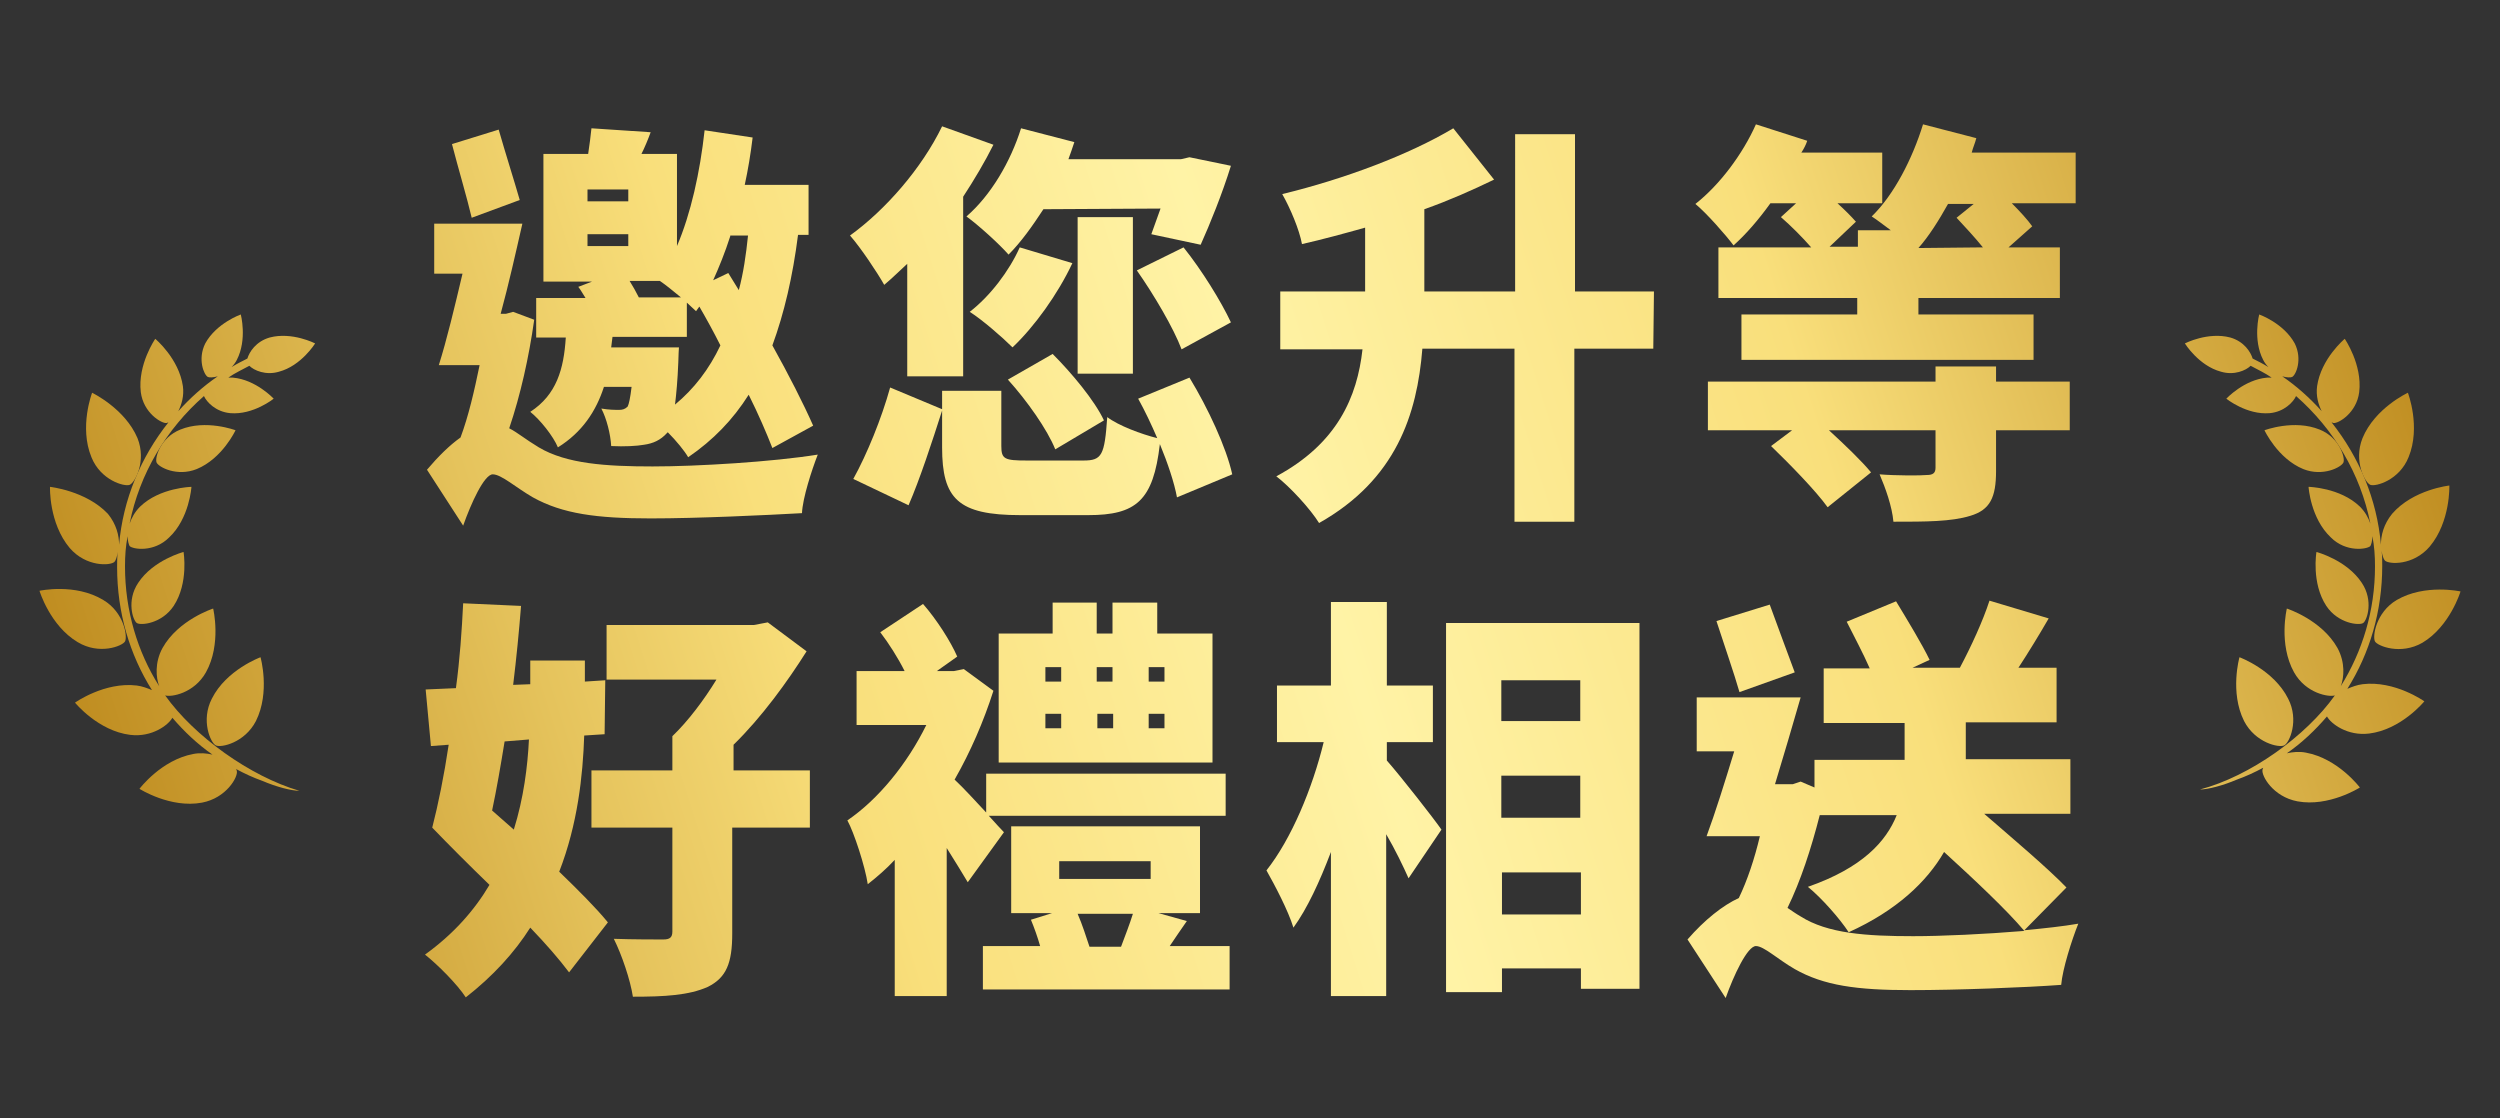
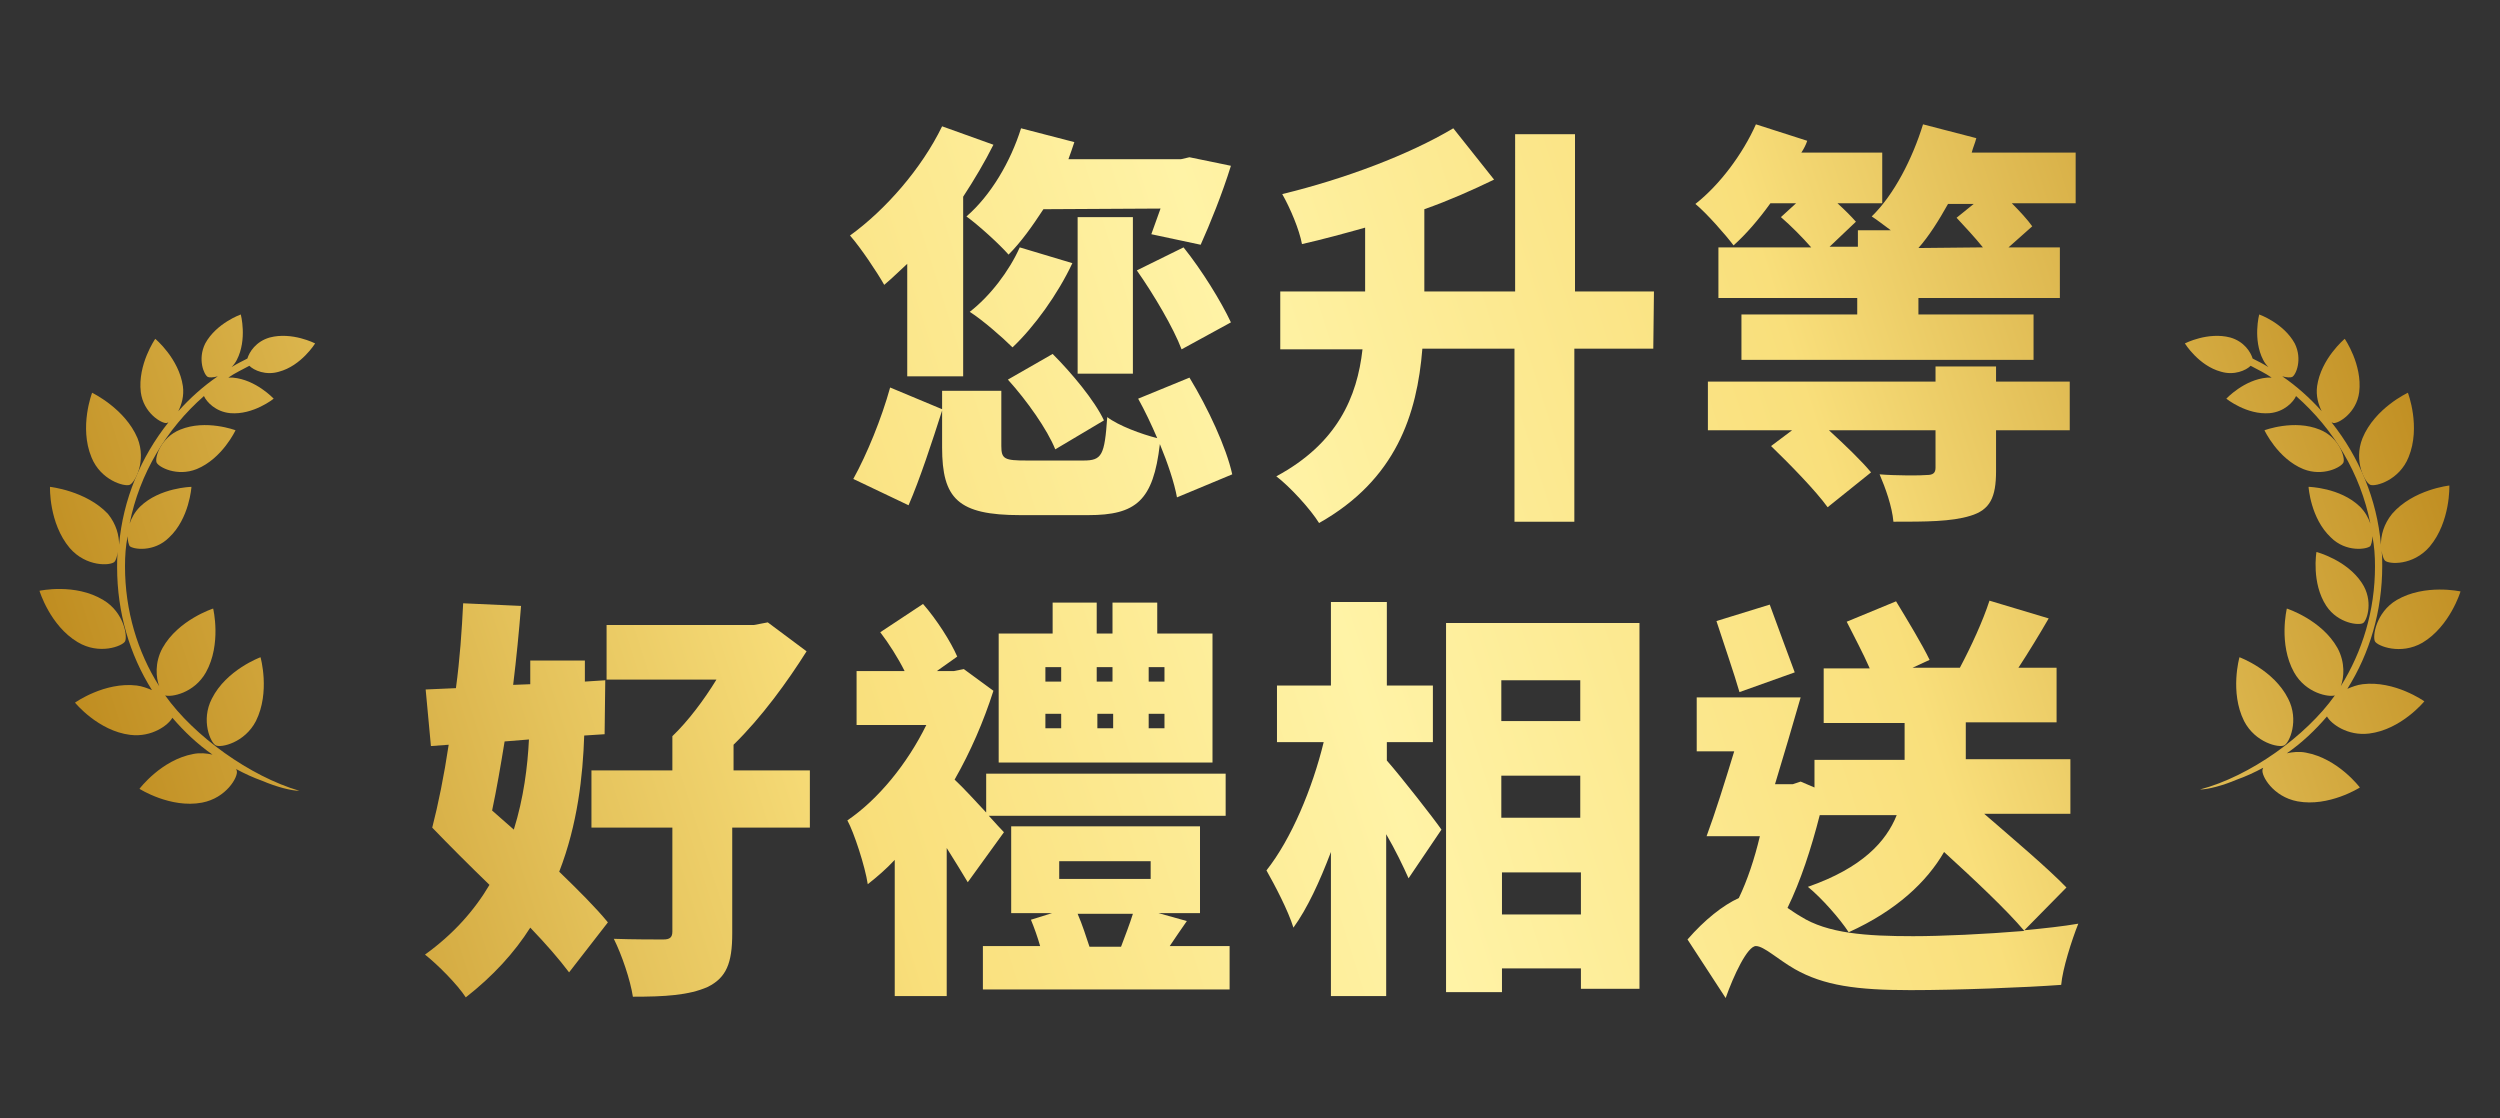
<svg xmlns="http://www.w3.org/2000/svg" version="1.1" id="分離模式" x="0px" y="0px" viewBox="0 0 380 170" style="enable-background:new 0 0 380 170;" xml:space="preserve">
  <rect x="0" y="0" width="380" height="170" fill="#333333" stroke="none" />
  <style type="text/css">
	.st0{fill:url(#SVGID_1_);}
	.st1{fill:url(#SVGID_2_);}
	.st2{fill:url(#SVGID_3_);}
	.st3{fill:url(#SVGID_4_);}
	.st4{fill:url(#SVGID_5_);}
	.st5{fill:url(#SVGID_6_);}
	.st6{fill:url(#SVGID_7_);}
	.st7{fill:url(#SVGID_8_);}
	.st8{fill:url(#SVGID_9_);}
	.st9{fill:url(#SVGID_10_);}
	.st10{fill:url(#SVGID_11_);}
	.st11{fill:url(#SVGID_12_);}
	.st12{fill:url(#SVGID_13_);}
	.st13{fill:url(#SVGID_14_);}
	.st14{fill:url(#SVGID_15_);}
	.st15{fill:url(#SVGID_16_);}
	.st16{fill:url(#SVGID_17_);}
	.st17{fill:url(#SVGID_18_);}
	.st18{fill:url(#SVGID_19_);}
	.st19{fill:url(#SVGID_20_);}
</style>
  <g>
    <linearGradient id="SVGID_1_" gradientUnits="userSpaceOnUse" x1="-10.499" y1="69.86" x2="361.501" y2="187.86" gradientTransform="matrix(1 0 0 -1 0 170)">
      <stop offset="0" style="stop-color:#B57E10" />
      <stop offset="0.222" style="stop-color:#E5C35C" />
      <stop offset="0.328" style="stop-color:#F9DF7B" />
      <stop offset="0.524" style="stop-color:#FFF3A6" />
      <stop offset="0.73" style="stop-color:#F9DF7B" />
      <stop offset="1" style="stop-color:#B57E10" />
    </linearGradient>
    <path class="st0" d="M25.1,105.7c0.9,0.3,4.4-0.3,6.2-3.5c2.4-4.3,1.1-9.7,1.1-9.7s-5.3,1.7-7.7,6c-1.2,2.2-1,4.5-0.5,5.8   C20.9,99.1,19,92.8,19,86.1c0-1.6,0.1-3.1,0.4-4.6c0,0.8,0.2,1.3,0.3,1.5c0.5,0.5,3.7,1,6-1.3c3.1-2.9,3.4-7.7,3.4-7.7   s-4.8,0.1-7.8,3c-0.8,0.8-1.3,1.7-1.6,2.6C21.2,72,25.3,65.2,31,60.2c0.4,0.9,1.8,2.4,4,2.6c3.5,0.3,6.6-2.2,6.6-2.2   s-2.7-2.9-6.2-3.2c-0.2,0-0.5,0-0.7,0c1-0.7,2.1-1.2,3.2-1.8c0.7,0.7,2.5,1.5,4.5,0.9c3.4-0.9,5.5-4.3,5.5-4.3s-3.5-1.8-6.9-0.9   c-2.1,0.6-3.1,2.2-3.4,3.2c-0.8,0.4-1.6,0.8-2.4,1.3c0.3-0.3,0.6-0.7,0.8-1.1c1.6-3.1,0.6-6.9,0.6-6.9s-3.7,1.3-5.4,4.4   C30,54.6,31,57,31.6,57.3c0.2,0.1,0.8,0.1,1.5-0.1c-2.2,1.5-4.2,3.3-6,5.3c0.5-1,0.9-2.3,0.7-3.8c-0.6-4.2-4.2-7.2-4.2-7.2   s-2.7,3.9-2.2,8.1c0.4,3.2,3.2,4.8,3.9,4.7c0.1,0,0.2-0.1,0.3-0.1c-4.2,5.3-6.9,11.7-7.5,18.6c0-1.4-0.4-3.1-1.7-4.7   C13.1,74.6,7.6,74,7.6,74s-0.2,5.5,3,9.3c2.5,2.9,6.2,2.7,6.8,2.1c0.2-0.2,0.4-0.8,0.5-1.5c-0.1,0.8-0.1,1.5-0.1,2.3   c0,6.9,1.9,13.3,5.3,18.7c-0.7-0.3-1.5-0.6-2.3-0.7c-4.9-0.6-9.4,2.6-9.4,2.6s3.5,4.3,8.4,4.9c3.3,0.4,5.8-1.5,6.4-2.6   c1.8,2.1,3.8,4,6.1,5.6c-0.9-0.2-1.9-0.3-2.9-0.1c-4.9,0.9-8.2,5.3-8.2,5.3s4.7,3,9.5,2.1c3.7-0.7,5.5-3.9,5.3-4.8   c0-0.1-0.1-0.2-0.1-0.3c1.3,0.7,2.6,1.3,4,1.8c2.1,0.9,4.4,1.5,5.6,1.5C38,118,29.5,111.9,25.1,105.7z" />
    <linearGradient id="SVGID_2_" gradientUnits="userSpaceOnUse" x1="-16.098" y1="87.511" x2="355.902" y2="205.512" gradientTransform="matrix(1 0 0 -1 0 170)">
      <stop offset="0" style="stop-color:#B57E10" />
      <stop offset="0.222" style="stop-color:#E5C35C" />
      <stop offset="0.328" style="stop-color:#F9DF7B" />
      <stop offset="0.524" style="stop-color:#FFF3A6" />
      <stop offset="0.73" style="stop-color:#F9DF7B" />
      <stop offset="1" style="stop-color:#B57E10" />
    </linearGradient>
    <path class="st1" d="M27.4,65.3c-3,1.2-3.9,4.3-3.6,5c0.3,0.7,3.1,2.2,6.1,1c3.9-1.6,5.9-5.9,5.9-5.9S31.3,63.7,27.4,65.3z" />
    <linearGradient id="SVGID_3_" gradientUnits="userSpaceOnUse" x1="-10.35" y1="69.392" x2="361.65" y2="187.392" gradientTransform="matrix(1 0 0 -1 0 170)">
      <stop offset="0" style="stop-color:#B57E10" />
      <stop offset="0.222" style="stop-color:#E5C35C" />
      <stop offset="0.328" style="stop-color:#F9DF7B" />
      <stop offset="0.524" style="stop-color:#FFF3A6" />
      <stop offset="0.73" style="stop-color:#F9DF7B" />
      <stop offset="1" style="stop-color:#B57E10" />
    </linearGradient>
-     <path class="st2" d="M21,88.6c-1.8,2.7-0.8,5.7-0.2,6.1c0.6,0.4,3.8,0.1,5.6-2.6c2.3-3.5,1.5-8.2,1.5-8.2S23.3,85.1,21,88.6z" />
    <linearGradient id="SVGID_4_" gradientUnits="userSpaceOnUse" x1="-10.214" y1="68.962" x2="361.786" y2="186.962" gradientTransform="matrix(1 0 0 -1 0 170)">
      <stop offset="0" style="stop-color:#B57E10" />
      <stop offset="0.222" style="stop-color:#E5C35C" />
      <stop offset="0.328" style="stop-color:#F9DF7B" />
      <stop offset="0.524" style="stop-color:#FFF3A6" />
      <stop offset="0.73" style="stop-color:#F9DF7B" />
      <stop offset="1" style="stop-color:#B57E10" />
    </linearGradient>
    <path class="st3" d="M19,97.5c0.4-0.7-0.1-4.4-3.3-6.3C11.4,88.6,6,89.8,6,89.8s1.6,5.3,5.8,7.8C15.1,99.6,18.6,98.2,19,97.5z" />
    <linearGradient id="SVGID_5_" gradientUnits="userSpaceOnUse" x1="-4.302" y1="50.324" x2="367.698" y2="168.324" gradientTransform="matrix(1 0 0 -1 0 170)">
      <stop offset="0" style="stop-color:#B57E10" />
      <stop offset="0.222" style="stop-color:#E5C35C" />
      <stop offset="0.328" style="stop-color:#F9DF7B" />
      <stop offset="0.524" style="stop-color:#FFF3A6" />
      <stop offset="0.73" style="stop-color:#F9DF7B" />
      <stop offset="1" style="stop-color:#B57E10" />
    </linearGradient>
    <path class="st4" d="M32.8,113.3c0.8,0.4,4.4-0.4,6.1-3.7c2.2-4.4,0.7-9.7,0.7-9.7s-5.2,1.9-7.4,6.3   C30.5,109.5,32,112.9,32.8,113.3z" />
    <linearGradient id="SVGID_6_" gradientUnits="userSpaceOnUse" x1="-17.636" y1="92.361" x2="354.364" y2="210.361" gradientTransform="matrix(1 0 0 -1 0 170)">
      <stop offset="0" style="stop-color:#B57E10" />
      <stop offset="0.222" style="stop-color:#E5C35C" />
      <stop offset="0.328" style="stop-color:#F9DF7B" />
      <stop offset="0.524" style="stop-color:#FFF3A6" />
      <stop offset="0.73" style="stop-color:#F9DF7B" />
      <stop offset="1" style="stop-color:#B57E10" />
    </linearGradient>
    <path class="st5" d="M19.7,73.7c0.8-0.3,2.6-3.6,1.2-7.1C19,62.1,14,59.7,14,59.7s-2,5.2-0.1,9.8C15.3,73,18.9,74,19.7,73.7z" />
  </g>
  <g>
    <linearGradient id="SVGID_7_" gradientUnits="userSpaceOnUse" x1="17.897" y1="-19.66" x2="389.897" y2="98.34" gradientTransform="matrix(1 0 0 -1 0 170)">
      <stop offset="0" style="stop-color:#B57E10" />
      <stop offset="0.222" style="stop-color:#E5C35C" />
      <stop offset="0.328" style="stop-color:#F9DF7B" />
      <stop offset="0.524" style="stop-color:#FFF3A6" />
      <stop offset="0.73" style="stop-color:#F9DF7B" />
      <stop offset="1" style="stop-color:#B57E10" />
    </linearGradient>
    <path class="st6" d="M354.9,105.7c-0.9,0.3-4.4-0.3-6.2-3.5c-2.4-4.3-1.1-9.7-1.1-9.7s5.3,1.7,7.7,6c1.2,2.2,1,4.5,0.5,5.8   c3.3-5.3,5.2-11.5,5.2-18.2c0-1.6-0.1-3.1-0.4-4.6c0,0.8-0.2,1.3-0.3,1.5c-0.5,0.5-3.7,1-6-1.3c-3.1-2.9-3.4-7.7-3.4-7.7   s4.8,0.1,7.8,3c0.8,0.8,1.3,1.7,1.6,2.6c-1.5-7.6-5.6-14.4-11.3-19.4c-0.4,0.9-1.8,2.4-4,2.6c-3.5,0.3-6.6-2.2-6.6-2.2   s2.7-2.9,6.2-3.2c0.2,0,0.5,0,0.7,0c-1-0.7-2.1-1.2-3.2-1.8c-0.7,0.7-2.5,1.5-4.5,0.9c-3.4-0.9-5.5-4.3-5.5-4.3s3.5-1.8,6.9-0.9   c2.1,0.6,3.1,2.2,3.4,3.2c0.8,0.4,1.6,0.8,2.4,1.3c-0.3-0.3-0.6-0.7-0.8-1.1c-1.6-3.1-0.6-6.9-0.6-6.9s3.7,1.3,5.4,4.4   c1.2,2.4,0.2,4.8-0.4,5.1c-0.2,0.1-0.8,0.1-1.5-0.1c2.2,1.5,4.2,3.3,6,5.3c-0.5-1-0.9-2.3-0.7-3.8c0.6-4.2,4.2-7.2,4.2-7.2   s2.7,3.9,2.2,8.1c-0.4,3.2-3.2,4.8-3.9,4.7c-0.1,0-0.2-0.1-0.3-0.1c4.2,5.3,6.9,11.7,7.5,18.6c0-1.4,0.4-3.1,1.7-4.7   c3.2-3.7,8.7-4.3,8.7-4.3s0.2,5.5-3,9.3c-2.5,2.9-6.2,2.7-6.8,2.1c-0.2-0.2-0.4-0.8-0.5-1.5c0.1,0.8,0.1,1.5,0.1,2.3   c0,6.9-1.9,13.3-5.3,18.7c0.7-0.3,1.5-0.6,2.3-0.7c4.9-0.6,9.4,2.6,9.4,2.6s-3.5,4.3-8.4,4.9c-3.3,0.4-5.8-1.5-6.4-2.6   c-1.8,2.1-3.8,4-6.1,5.6c0.9-0.2,1.9-0.3,2.9-0.1c4.9,0.9,8.2,5.3,8.2,5.3s-4.7,3-9.5,2.1c-3.7-0.7-5.5-3.9-5.3-4.8   c0-0.1,0.1-0.2,0.1-0.3c-1.3,0.7-2.6,1.3-4,1.8c-2.1,0.9-4.4,1.5-5.6,1.5C342,118,350.5,111.9,354.9,105.7z" />
    <linearGradient id="SVGID_8_" gradientUnits="userSpaceOnUse" x1="13.251" y1="-5.013" x2="385.251" y2="112.987" gradientTransform="matrix(1 0 0 -1 0 170)">
      <stop offset="0" style="stop-color:#B57E10" />
      <stop offset="0.222" style="stop-color:#E5C35C" />
      <stop offset="0.328" style="stop-color:#F9DF7B" />
      <stop offset="0.524" style="stop-color:#FFF3A6" />
      <stop offset="0.73" style="stop-color:#F9DF7B" />
      <stop offset="1" style="stop-color:#B57E10" />
    </linearGradient>
    <path class="st7" d="M352.6,65.3c3,1.2,3.9,4.3,3.6,5c-0.3,0.7-3.1,2.2-6.1,1c-3.9-1.6-5.9-5.9-5.9-5.9S348.7,63.7,352.6,65.3z" />
    <linearGradient id="SVGID_9_" gradientUnits="userSpaceOnUse" x1="19.854" y1="-25.827" x2="391.854" y2="92.173" gradientTransform="matrix(1 0 0 -1 0 170)">
      <stop offset="0" style="stop-color:#B57E10" />
      <stop offset="0.222" style="stop-color:#E5C35C" />
      <stop offset="0.328" style="stop-color:#F9DF7B" />
      <stop offset="0.524" style="stop-color:#FFF3A6" />
      <stop offset="0.73" style="stop-color:#F9DF7B" />
      <stop offset="1" style="stop-color:#B57E10" />
    </linearGradient>
    <path class="st8" d="M359,88.6c1.8,2.7,0.8,5.7,0.2,6.1c-0.6,0.4-3.8,0.1-5.6-2.6c-2.3-3.5-1.5-8.2-1.5-8.2S356.7,85.1,359,88.6z" />
    <linearGradient id="SVGID_10_" gradientUnits="userSpaceOnUse" x1="22.291" y1="-33.511" x2="394.291" y2="84.489" gradientTransform="matrix(1 0 0 -1 0 170)">
      <stop offset="0" style="stop-color:#B57E10" />
      <stop offset="0.222" style="stop-color:#E5C35C" />
      <stop offset="0.328" style="stop-color:#F9DF7B" />
      <stop offset="0.524" style="stop-color:#FFF3A6" />
      <stop offset="0.73" style="stop-color:#F9DF7B" />
      <stop offset="1" style="stop-color:#B57E10" />
    </linearGradient>
    <path class="st9" d="M361,97.5c-0.4-0.7,0.1-4.4,3.3-6.3c4.3-2.5,9.7-1.3,9.7-1.3s-1.6,5.3-5.8,7.8C364.9,99.6,361.4,98.2,361,97.5   z" />
    <linearGradient id="SVGID_11_" gradientUnits="userSpaceOnUse" x1="23.754" y1="-38.124" x2="395.754" y2="79.876" gradientTransform="matrix(1 0 0 -1 0 170)">
      <stop offset="0" style="stop-color:#B57E10" />
      <stop offset="0.222" style="stop-color:#E5C35C" />
      <stop offset="0.328" style="stop-color:#F9DF7B" />
      <stop offset="0.524" style="stop-color:#FFF3A6" />
      <stop offset="0.73" style="stop-color:#F9DF7B" />
      <stop offset="1" style="stop-color:#B57E10" />
    </linearGradient>
    <path class="st10" d="M347.2,113.3c-0.8,0.4-4.4-0.4-6.1-3.7c-2.2-4.4-0.7-9.7-0.7-9.7s5.2,1.9,7.4,6.3   C349.5,109.5,348,112.9,347.2,113.3z" />
    <linearGradient id="SVGID_12_" gradientUnits="userSpaceOnUse" x1="14.068" y1="-7.587" x2="386.068" y2="110.413" gradientTransform="matrix(1 0 0 -1 0 170)">
      <stop offset="0" style="stop-color:#B57E10" />
      <stop offset="0.222" style="stop-color:#E5C35C" />
      <stop offset="0.328" style="stop-color:#F9DF7B" />
      <stop offset="0.524" style="stop-color:#FFF3A6" />
      <stop offset="0.73" style="stop-color:#F9DF7B" />
      <stop offset="1" style="stop-color:#B57E10" />
    </linearGradient>
    <path class="st11" d="M360.3,73.7c-0.8-0.3-2.6-3.6-1.2-7.1c1.9-4.6,6.9-6.9,6.9-6.9s2,5.2,0.1,9.8C364.7,73,361.1,74,360.3,73.7z" />
  </g>
  <g>
    <linearGradient id="SVGID_13_" gradientUnits="userSpaceOnUse" x1="-16.442" y1="84.597" x2="355.558" y2="202.597" gradientTransform="matrix(1 0 0 -1 0 170)">
      <stop offset="0" style="stop-color:#B57E10" />
      <stop offset="0.222" style="stop-color:#E5C35C" />
      <stop offset="0.328" style="stop-color:#F9DF7B" />
      <stop offset="0.524" style="stop-color:#FFF3A6" />
      <stop offset="0.73" style="stop-color:#F9DF7B" />
      <stop offset="1" style="stop-color:#B57E10" />
    </linearGradient>
-     <path class="st12" d="M81.2,48.6c-0.8,5.7-2.1,11.5-3.8,16.5c1.2,0.6,2.5,1.7,4.5,2.9c4.2,2.5,10.2,2.9,17.3,2.9   c6.8,0,18.3-0.7,25.1-1.8c-0.9,2.3-2.3,6.6-2.4,8.9c-5.3,0.3-15.9,0.8-23,0.8c-8.2,0-13.4-0.7-17.9-3.2c-2.6-1.5-4.8-3.5-6.1-3.5   c-1.3,0-3.3,4.4-4.5,7.8l-5.5-8.5c1.7-2,3.4-3.7,5.1-4.9c1.2-3.2,2.1-7.1,2.9-11h-6.2c1.2-3.8,2.4-8.8,3.6-13.9H66V34h13.4   c-1,4.4-2.1,9.3-3.3,13.7h0.8l1.1-0.3L81.2,48.6z M71.7,33.1c-0.7-3-2.1-7.7-3-11.2l7.1-2.2c1,3.5,2.4,7.9,3.2,10.7L71.7,33.1z    M91.8,58.8c-1.2,3.7-3.3,6.9-7,9.2c-0.7-1.7-2.7-4.2-4.2-5.4c4-2.6,5.1-6.5,5.4-11.3h-4.5v-6H89c-0.4-0.6-0.7-1.2-1.1-1.7l2.1-0.8   h-7.4V23.4h6.8c0.2-1.4,0.4-2.8,0.5-3.9l9,0.6c-0.4,1.1-0.9,2.3-1.4,3.3h5.4v14c2.1-4.9,3.5-11.2,4.2-17.6l7.3,1.1   c-0.3,2.5-0.7,4.9-1.2,7.2h9.7v7.6h-1.6c-0.8,6.3-2.1,11.9-3.9,16.8c2.5,4.5,4.7,8.8,6.2,12.2l-6.2,3.4c-0.9-2.3-2.1-5.1-3.6-8.1   c-2.4,3.8-5.4,6.9-9.2,9.5c-0.5-0.9-1.8-2.5-3.1-3.8l-0.1,0.1c-1,1.1-2.1,1.6-3.5,1.8c-1.1,0.2-3,0.3-5,0.2   c-0.1-1.8-0.7-4.2-1.5-5.7c1.2,0.2,2.1,0.2,2.7,0.2c0.5,0,0.9-0.1,1.3-0.5c0.2-0.4,0.4-1.3,0.6-3H91.8z M95.5,28.8h-6.2v1.8h6.2   V28.8z M89.3,37.4h6.2v-1.8h-6.2V37.4z M103.2,52.8c0,0-0.1,1.5-0.1,2.3c-0.1,2.6-0.3,4.8-0.5,6.4c2.9-2.4,5.2-5.4,6.9-9   c-1-2-2.1-4-3.2-5.9l-0.5,0.7c-0.4-0.4-0.9-0.8-1.4-1.3v5.2H93.1l-0.2,1.6H103.2z M95.7,42.7c0.5,0.8,1,1.7,1.4,2.5h6.4   c-1.1-0.9-2.3-1.9-3.2-2.5H95.7z M111,35.9c-0.8,2.5-1.7,4.7-2.6,6.7l2.3-1.1l1.6,2.6c0.7-2.6,1.1-5.4,1.4-8.3H111V35.9z" />
    <linearGradient id="SVGID_14_" gradientUnits="userSpaceOnUse" x1="-11.166" y1="67.964" x2="360.834" y2="185.964" gradientTransform="matrix(1 0 0 -1 0 170)">
      <stop offset="0" style="stop-color:#B57E10" />
      <stop offset="0.222" style="stop-color:#E5C35C" />
      <stop offset="0.328" style="stop-color:#F9DF7B" />
      <stop offset="0.524" style="stop-color:#FFF3A6" />
      <stop offset="0.73" style="stop-color:#F9DF7B" />
      <stop offset="1" style="stop-color:#B57E10" />
    </linearGradient>
    <path class="st13" d="M137.9,40.1c-1.2,1.1-2.3,2.2-3.5,3.2c-1-1.8-3.6-5.7-5.2-7.5c5.4-3.9,10.9-10.2,14-16.6L151,22   c-1.3,2.6-2.9,5.3-4.6,7.9v27.3h-8.5V40.1z M178.9,75.6c-0.4-2.2-1.4-5.2-2.6-8.1c-1,8.6-3.6,10.8-10.9,10.8h-10.3   c-9.5,0-11.9-2.5-11.9-10.3v-5.6c-1.5,4.7-3.4,10.5-5.1,14.4l-8.4-4c2.1-3.8,4.3-9.2,5.6-13.9l7.9,3.3v-2.8h9v8.4   c0,2,0.5,2.2,3.9,2.2h8.6c2.8,0,3.2-0.8,3.6-6.6c1.7,1.3,5.2,2.6,7.6,3.2c-0.9-2.1-1.9-4.2-2.9-6l7.8-3.2   c2.8,4.6,5.6,10.6,6.5,14.7L178.9,75.6z M158.6,31.8c-1.7,2.6-3.4,5-5.3,6.9c-1.4-1.6-4.6-4.5-6.4-5.8c3.7-3.2,6.7-8.3,8.3-13.4   l8.1,2.1c-0.3,0.9-0.6,1.8-0.9,2.6h17.1l1.3-0.3l6.3,1.3c-1.3,4.2-3.2,8.9-4.6,12l-7.5-1.6c0.4-1.1,0.9-2.5,1.4-3.9L158.6,31.8   L158.6,31.8z M163,40c-2.2,4.7-5.8,9.7-9.1,12.8c-1.5-1.5-4.6-4.2-6.5-5.4c3.1-2.4,6-6.2,7.6-9.8L163,40z M160.4,68.3   c-1.2-3-4.3-7.4-7.2-10.6l6.8-3.9c2.9,2.9,6.4,7.1,7.8,10.1L160.4,68.3z M172.2,56.8h-8.4V33h8.4V56.8z M179.9,37.6   c2.8,3.5,5.7,8.2,7.2,11.4l-7.5,4.1c-1.2-3.2-4.2-8.3-6.8-12L179.9,37.6z" />
    <linearGradient id="SVGID_15_" gradientUnits="userSpaceOnUse" x1="-4.277" y1="46.247" x2="367.723" y2="164.247" gradientTransform="matrix(1 0 0 -1 0 170)">
      <stop offset="0" style="stop-color:#B57E10" />
      <stop offset="0.222" style="stop-color:#E5C35C" />
      <stop offset="0.328" style="stop-color:#F9DF7B" />
      <stop offset="0.524" style="stop-color:#FFF3A6" />
      <stop offset="0.73" style="stop-color:#F9DF7B" />
      <stop offset="1" style="stop-color:#B57E10" />
    </linearGradient>
    <path class="st14" d="M251.3,53h-12v26.3h-9.1V53h-14c-0.8,10-4,19.9-15.7,26.5c-1.3-2.1-4.4-5.5-6.5-7.1   c9.3-5,12.3-12.1,13.1-19.3h-12.5v-8.8h12.9v-9.7c-3.2,0.9-6.5,1.8-9.6,2.5c-0.4-2.2-1.8-5.5-3-7.6c9.5-2.3,19.3-6,26-10l6.2,7.8   c-3.3,1.6-6.9,3.2-10.6,4.5v12.5h13.8V20.4h9.1v23.9h12L251.3,53L251.3,53z" />
    <linearGradient id="SVGID_16_" gradientUnits="userSpaceOnUse" x1="0.361" y1="31.624" x2="372.361" y2="149.624" gradientTransform="matrix(1 0 0 -1 0 170)">
      <stop offset="0" style="stop-color:#B57E10" />
      <stop offset="0.222" style="stop-color:#E5C35C" />
      <stop offset="0.328" style="stop-color:#F9DF7B" />
      <stop offset="0.524" style="stop-color:#FFF3A6" />
      <stop offset="0.73" style="stop-color:#F9DF7B" />
      <stop offset="1" style="stop-color:#B57E10" />
    </linearGradient>
    <path class="st15" d="M315.5,23.2v7.7h-9.7c1.2,1.2,2.4,2.5,3.1,3.5l-3.6,3.2h7.8v7.7h-21.5v2.5h17.5v6.9h-44.4v-6.9h17.6v-2.5   h-21.1v-7.7h14.1c-1.3-1.5-3.1-3.3-4.6-4.6l2.3-2.1h-3.9c-1.8,2.5-3.7,4.7-5.6,6.4c-1.2-1.6-4.1-4.9-5.8-6.3   c3.7-2.9,7.2-7.6,9.2-12.1l7.8,2.5c-0.2,0.6-0.5,1.2-0.9,1.8h12.3v7.7h-6.8c1.1,1,2.1,2,2.8,2.8l-4,3.8h4.3V35h5   c-1.1-0.8-2.1-1.6-2.9-2.1c3.4-3.3,6.2-8.8,7.8-14l8.1,2.1c-0.2,0.8-0.5,1.4-0.7,2.2H315.5z M303.4,58h11.2v7.4h-11.2v6.2   c0,4-0.9,5.9-3.9,6.8c-2.9,0.9-6.8,0.9-11.7,0.9c-0.2-2.3-1.2-5.1-2.1-7.2c2.4,0.2,6.3,0.2,7.2,0.1c0.9,0,1.3-0.3,1.3-1.1v-5.7H278   c2.4,2.2,5,4.7,6.4,6.4l-6.6,5.3c-1.8-2.5-5.7-6.5-8.6-9.3l3.2-2.4h-12.8V58h34.6v-2.3h9.2V58z M301.4,37.6c-1.2-1.5-2.8-3.2-4-4.5   L300,31h-3.9c-1.4,2.5-2.9,4.9-4.5,6.7L301.4,37.6L301.4,37.6z" />
  </g>
  <g>
    <linearGradient id="SVGID_17_" gradientUnits="userSpaceOnUse" x1="5.729" y1="22.703" x2="377.729" y2="140.703" gradientTransform="matrix(1 0 0 -1 0 170)">
      <stop offset="0" style="stop-color:#B57E10" />
      <stop offset="0.222" style="stop-color:#E5C35C" />
      <stop offset="0.328" style="stop-color:#F9DF7B" />
      <stop offset="0.524" style="stop-color:#FFF3A6" />
      <stop offset="0.73" style="stop-color:#F9DF7B" />
      <stop offset="1" style="stop-color:#B57E10" />
    </linearGradient>
    <path class="st16" d="M88.8,111.8c-0.2,6.1-1,13.5-3.8,20.7c2.9,2.8,5.6,5.5,7.4,7.7l-5.9,7.6c-1.5-2-3.5-4.3-5.9-6.8   c-2.4,3.8-5.7,7.4-9.8,10.6c-1.3-2-4.3-5-6.2-6.5c4.3-3.1,7.5-6.7,9.8-10.6c-3.1-3-6.1-6-8.7-8.7c0.9-3.5,1.8-7.9,2.5-12.6   l-2.7,0.2l-0.8-8.6l4.6-0.2c0.6-4.4,0.9-8.8,1.1-12.9l8.8,0.4c-0.3,3.8-0.7,7.9-1.2,12l2.6-0.1v-3.6h8.3v3.2l3.1-0.2l-0.1,8.2   L88.8,111.8z M78.1,126.1c1.5-4.8,2.1-9.6,2.3-13.7l-3.7,0.3c-0.6,3.7-1.2,7.2-1.9,10.5L78.1,126.1z M122.9,125.8h-11.6v16.1   c0,4.5-0.9,6.7-3.7,8.1c-2.9,1.3-6.6,1.5-11.4,1.5c-0.4-2.6-1.7-6.4-2.9-8.8c2.8,0.1,6.5,0.1,7.5,0.1s1.4-0.3,1.4-1.2v-15.8H89.9   v-8.7h12.3v-5.2c2.4-2.3,4.8-5.5,6.7-8.6H92.2V95h22.4l2.1-0.4l5.9,4.4c-2.9,4.6-6.8,10-11.1,14.2v3.9h11.6v8.7H122.9z" />
    <linearGradient id="SVGID_18_" gradientUnits="userSpaceOnUse" x1="12.609" y1="1.013" x2="384.609" y2="119.013" gradientTransform="matrix(1 0 0 -1 0 170)">
      <stop offset="0" style="stop-color:#B57E10" />
      <stop offset="0.222" style="stop-color:#E5C35C" />
      <stop offset="0.328" style="stop-color:#F9DF7B" />
      <stop offset="0.524" style="stop-color:#FFF3A6" />
      <stop offset="0.73" style="stop-color:#F9DF7B" />
      <stop offset="1" style="stop-color:#B57E10" />
    </linearGradient>
    <path class="st17" d="M147.1,134.1c-0.9-1.5-2-3.3-3.2-5.2v22.5H136v-20.7c-1.3,1.4-2.7,2.6-4.1,3.7c-0.4-2.7-2.1-7.9-3.1-9.7   c4.7-3.2,9.1-8.6,12-14.5h-10.6V102h7.3c-1-2-2.4-4.2-3.7-5.9l6.5-4.3c2.1,2.4,4.2,5.7,5.2,8l-3.1,2.2h2.6l1.5-0.3l4.5,3.3   c-1.5,4.7-3.5,9.3-5.9,13.5c1.4,1.3,3.2,3.3,4.8,5v-5.9h36.4v6.4h-36c1,1.1,1.8,2,2.3,2.5L147.1,134.1z M186.9,143.8v6.6h-37.5   v-6.6h8.7c-0.4-1.4-0.9-2.8-1.4-4l3.2-1h-6.2v-13.2h28.7v13.2h-6.3l4.3,1.2c-0.9,1.3-1.8,2.6-2.6,3.8H186.9z M184.3,115.9h-32.5   V96.3h8.2v-4.7h6.7v4.7h2.4v-4.7h6.8v4.7h8.4V115.9z M158.9,103.6h2.4v-2.2h-2.4V103.6z M158.9,110.7h2.4v-2.2h-2.4V110.7z    M161,133.6h13.9v-2.7H161V133.6z M163.8,138.9c0.7,1.6,1.3,3.5,1.8,5h4.8c0.6-1.6,1.3-3.4,1.8-5H163.8z M169.1,103.6v-2.2h-2.4   v2.2H169.1z M166.8,108.5v2.2h2.4v-2.2H166.8z M177,101.4h-2.4v2.2h2.4V101.4z M177,108.5h-2.4v2.2h2.4V108.5z" />
    <linearGradient id="SVGID_19_" gradientUnits="userSpaceOnUse" x1="18.233" y1="-16.717" x2="390.233" y2="101.283" gradientTransform="matrix(1 0 0 -1 0 170)">
      <stop offset="0" style="stop-color:#B57E10" />
      <stop offset="0.222" style="stop-color:#E5C35C" />
      <stop offset="0.328" style="stop-color:#F9DF7B" />
      <stop offset="0.524" style="stop-color:#FFF3A6" />
      <stop offset="0.73" style="stop-color:#F9DF7B" />
      <stop offset="1" style="stop-color:#B57E10" />
    </linearGradient>
    <path class="st18" d="M210.8,115.6c2.2,2.5,7.2,8.9,8.3,10.5l-5,7.4c-0.8-1.8-2-4.3-3.4-6.7v24.6h-8.4v-21.9   c-1.7,4.5-3.6,8.6-5.7,11.5c-0.8-2.6-2.8-6.4-4.1-8.7c3.8-4.8,7-12.5,8.7-19.5h-7.1v-8.6h8.2V91.5h8.5v12.7h7v8.6h-7V115.6z    M249.2,94.7v55.6h-8.9v-3.1h-12v3.6h-8.5V94.7H249.2z M228.2,103.4v6.2h12v-6.2C240.2,103.4,228.2,103.4,228.2,103.4z    M228.2,117.9v6.4h12v-6.4H228.2z M240.3,139v-6.4h-12v6.4H240.3z" />
    <linearGradient id="SVGID_20_" gradientUnits="userSpaceOnUse" x1="24.173" y1="-35.444" x2="396.173" y2="82.556" gradientTransform="matrix(1 0 0 -1 0 170)">
      <stop offset="0" style="stop-color:#B57E10" />
      <stop offset="0.222" style="stop-color:#E5C35C" />
      <stop offset="0.328" style="stop-color:#F9DF7B" />
      <stop offset="0.524" style="stop-color:#FFF3A6" />
      <stop offset="0.73" style="stop-color:#F9DF7B" />
      <stop offset="1" style="stop-color:#B57E10" />
    </linearGradient>
    <path class="st19" d="M307.7,141.4c3.1-0.3,5.9-0.6,8.2-1c-1,2.5-2.4,6.9-2.6,9.3c-5.4,0.4-15.8,0.8-22.9,0.8   c-8.2,0-13.2-0.7-17.6-3.2c-2.6-1.5-4.7-3.5-5.9-3.5c-1.3,0-3.4,4.5-4.6,7.9l-5.8-8.9c2.6-3,5.4-5.2,7.8-6.3c1.3-2.7,2.4-6,3.2-9.4   h-8.1c1.3-3.5,2.8-8.3,4.2-12.9h-5.7V106h15.8c-1.2,4.2-2.6,8.9-3.9,13.2h2.7l1.2-0.4l2.1,0.9v-4.2h13.7v-5.6h-12.3v-8.3h7   c-1-2.3-2.4-4.9-3.5-7.1l7.5-3.1c1.7,2.8,4,6.6,5.1,8.9l-2.6,1.2h7.2c1.7-3.2,3.5-7.1,4.5-10.2l9,2.7c-1.5,2.6-3.1,5.2-4.6,7.5h5.8   v8.3h-13.8v5.6h15.9v8.3h-13.1c4.5,3.9,9.6,8.2,12.5,11.2L307.7,141.4z M264.4,105.2c-0.8-2.8-2.4-7.4-3.5-10.8l8.1-2.5   c1.2,3.3,2.8,7.6,3.8,10.3L264.4,105.2z M276.6,123.9c-1.3,5.1-2.9,10-4.9,14.1c0.6,0.4,1.3,0.9,2,1.3c4.1,2.6,10,3,17.1,3   c4.3,0,10.9-0.3,16.9-0.8c-2.7-3.2-7.6-7.8-12.2-12c-2.6,4.5-7.2,8.9-14.5,12.2c-1.3-2-4.1-5.2-6.2-6.9c8.3-2.9,11.9-6.9,13.5-10.9   C288.3,123.9,276.6,123.9,276.6,123.9z" />
  </g>
</svg>